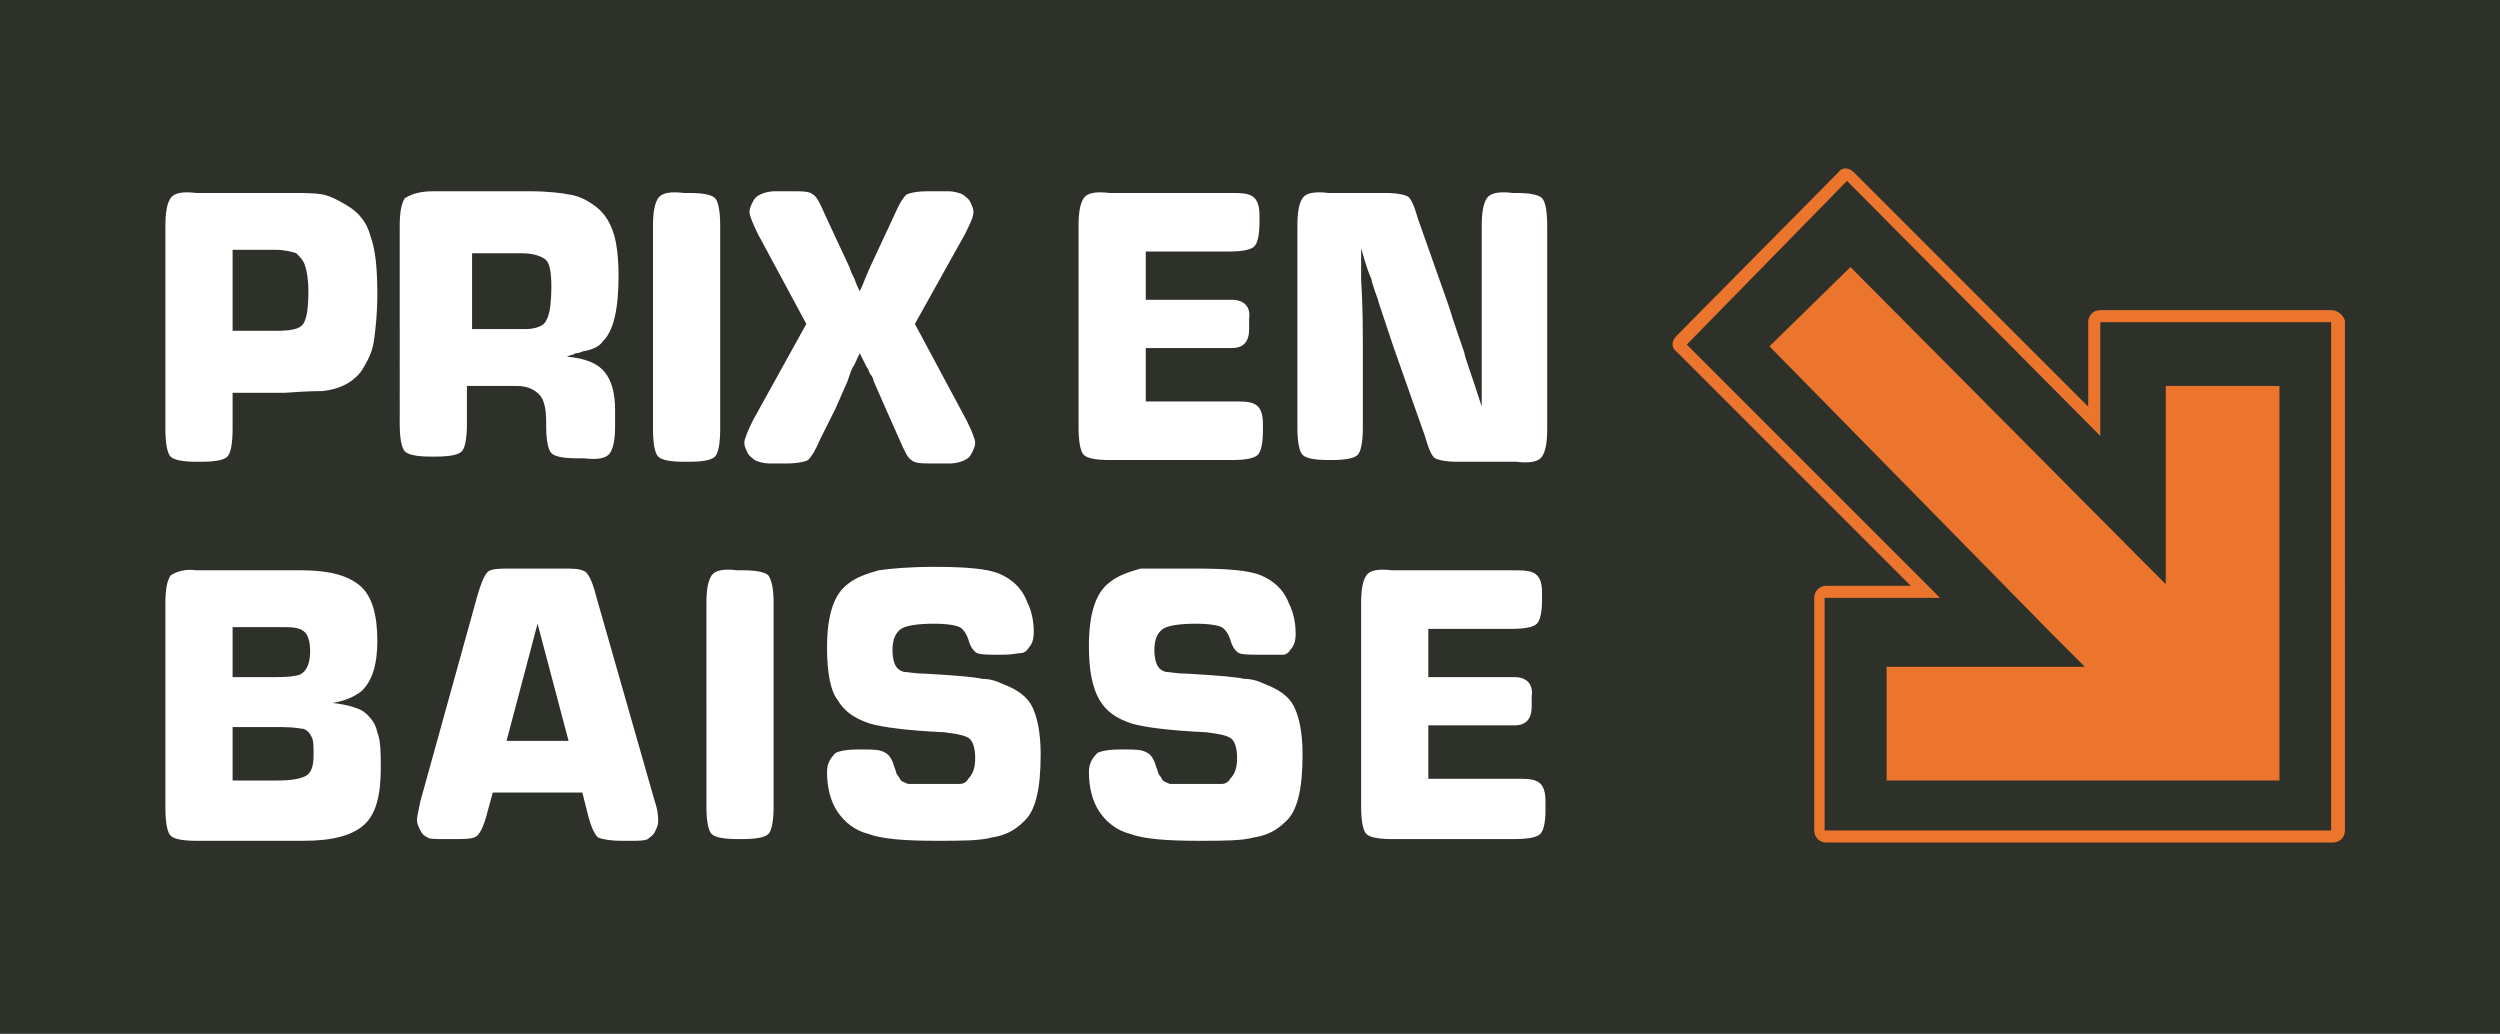
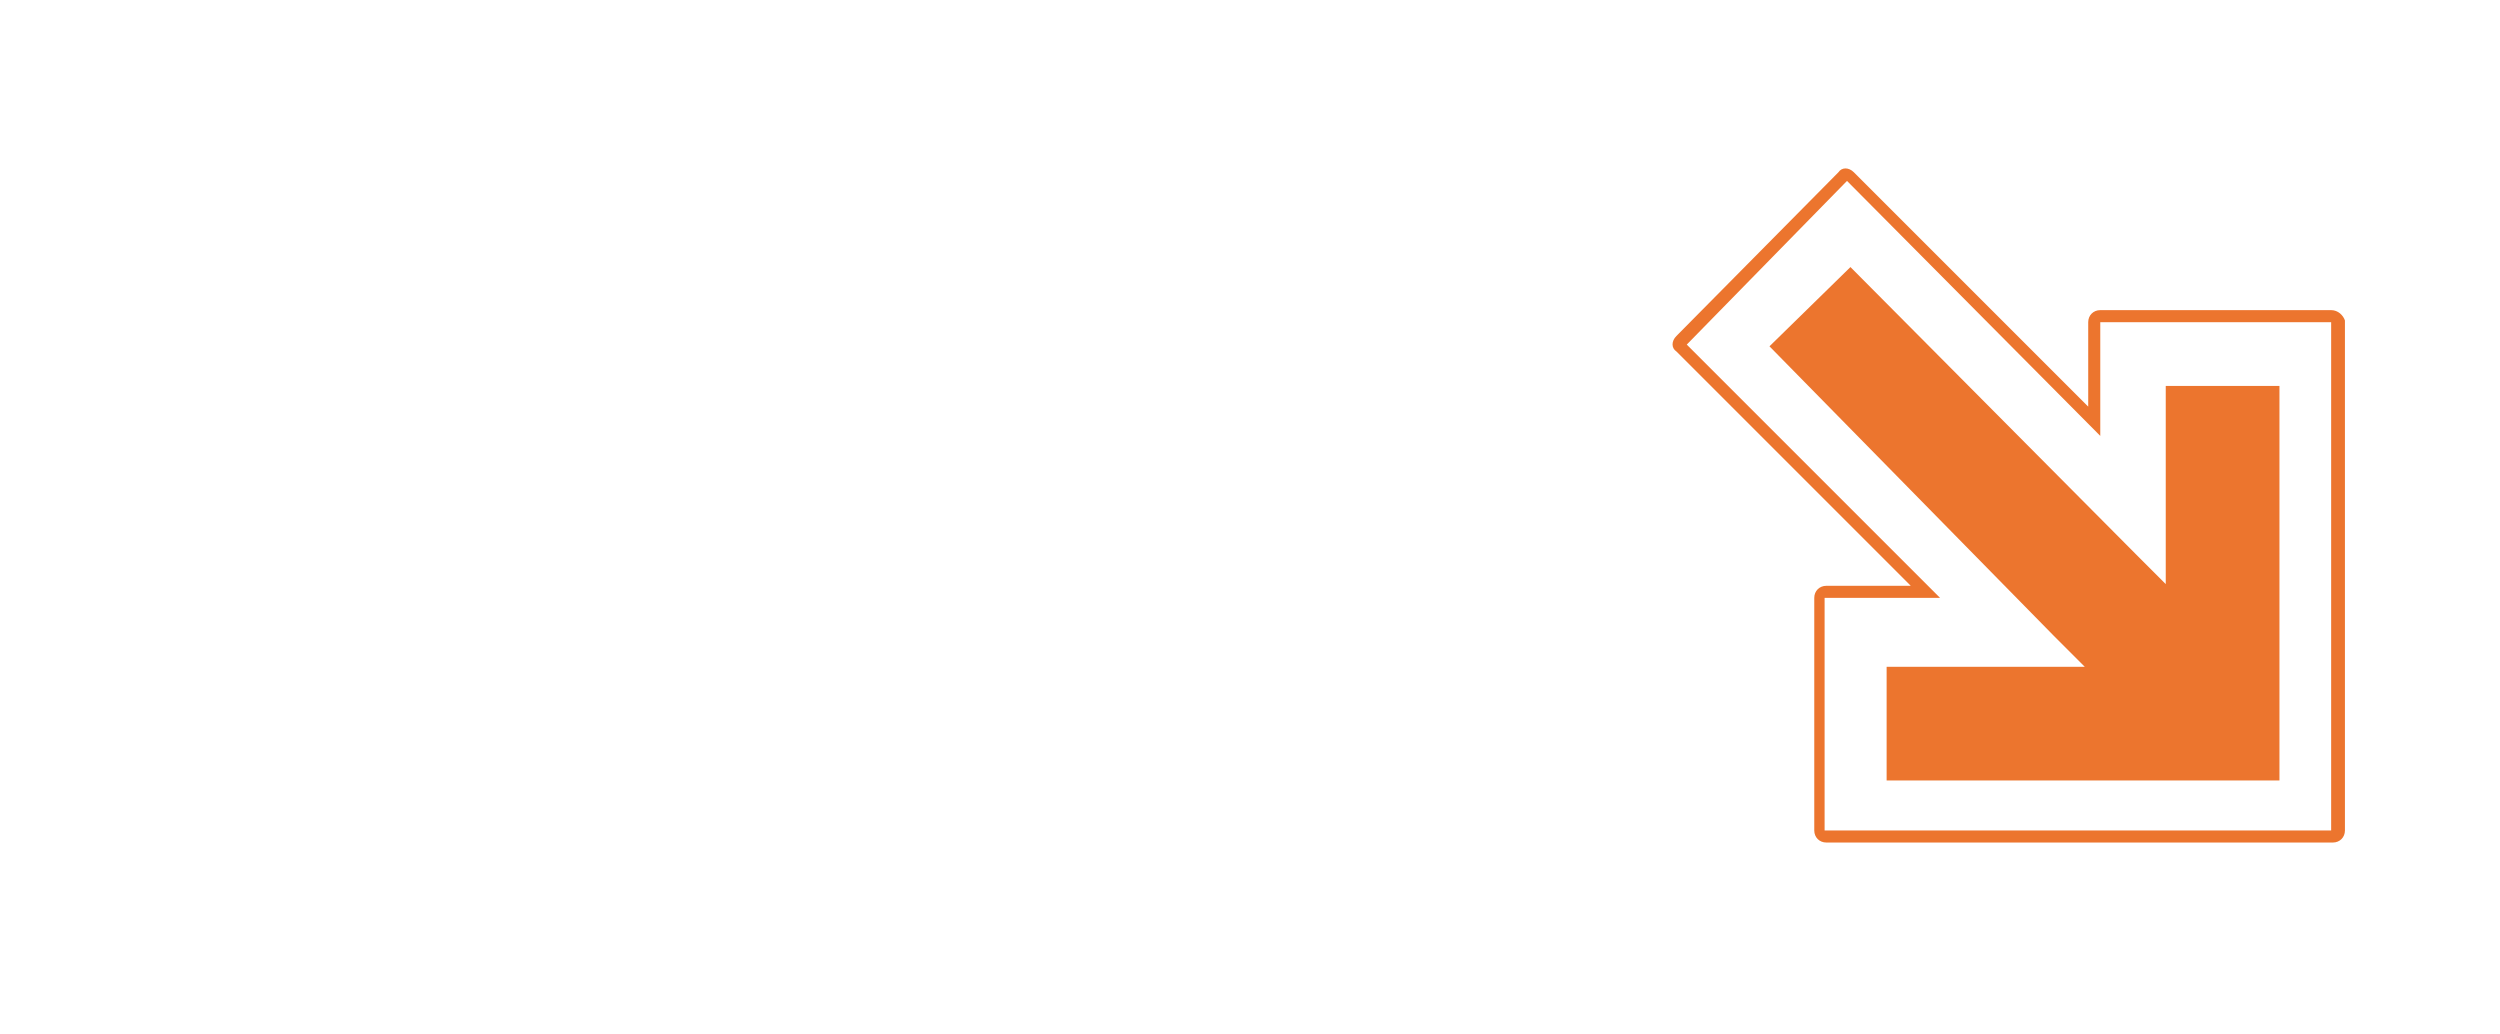
<svg xmlns="http://www.w3.org/2000/svg" fill="none" viewBox="0 0 145.1 60">
-   <path fill="#2D3129" d="M0 0h145.1v60H0z" />
  <path d="M107.4 15.5l-4.7 4.6 16.5 16.8 1.8 1.8h-11.5v6.6h22.8V22.4h-6.6v11.5l-1.8-1.8z" fill="#EC752E" />
  <path d="M135.3 18h-13.4c-.4 0-.7.3-.7.7v4.9L107.6 10c-.3-.3-.7-.3-.9 0l-9.4 9.5c-.3.3-.3.7 0 .9L110.9 34H106c-.4 0-.7.3-.7.7v13.5c0 .4.3.7.7.7h29.4c.4 0 .7-.3.7-.7V18.6c-.1-.3-.4-.6-.8-.6zm0 30.2h-29.4V34.7h6.7L97.9 20l9.3-9.5 14.7 14.8v-6.6h13.4v29.5z" fill="#EC752E" />
-   <path d="M13.5 22.8v2.1c0 .8-.1 1.4-.3 1.6-.2.2-.7.3-1.5.3h-.3c-.8 0-1.3-.1-1.5-.3-.2-.2-.3-.8-.3-1.6V13.1c0-.8.1-1.3.3-1.6.2-.3.7-.4 1.5-.3h5.5c.8 0 1.4 0 1.9.1.4.1.8.3 1.3.6.7.4 1.2 1 1.4 1.8.3.8.4 1.9.4 3.4 0 1.1-.1 2-.2 2.7-.1.7-.4 1.2-.7 1.7-.5.7-1.3 1.1-2.3 1.2-.2 0-.9 0-2.2.1h-3zm0-3.6H16c.9 0 1.4-.1 1.6-.4.2-.3.3-.9.3-1.9 0-.7-.1-1.2-.2-1.5-.1-.3-.3-.5-.5-.7-.3-.1-.7-.2-1.2-.2h-2.5v4.7zM25.2 11.1h5.5c1.1 0 1.9.1 2.4.2.6.1 1.1.4 1.5.7.5.4.8.9 1 1.5.2.6.3 1.5.3 2.5 0 2-.3 3.2-.9 3.8-.2.3-.6.5-1.2.6-.2.1-.3.1-.4.1-.1.1-.3.1-.5.2 1.1.1 1.8.4 2.2.9.4.5.6 1.2.6 2.2v.9c0 .8-.1 1.3-.3 1.6-.2.3-.7.4-1.5.3h-.4c-.8 0-1.3-.1-1.5-.3-.2-.2-.3-.8-.3-1.6v-.2c0-.7-.1-1.3-.4-1.6-.3-.3-.7-.5-1.3-.5h-2.9v2.2c0 .8-.1 1.4-.3 1.6-.2.2-.7.3-1.5.3H25c-.8 0-1.3-.1-1.5-.3-.2-.2-.3-.8-.3-1.6V13.1c0-.8.1-1.3.3-1.6.5-.3 1-.4 1.7-.4zm2.2 8h3.1c.6 0 1.1-.2 1.2-.5.2-.3.3-1 .3-2 0-.8-.1-1.3-.3-1.5-.2-.2-.7-.4-1.4-.4h-2.9v4.4zM41.8 13.1v11.8c0 .8-.1 1.4-.3 1.6-.2.2-.7.3-1.5.3h-.3c-.8 0-1.3-.1-1.5-.3-.2-.2-.3-.8-.3-1.6V13.1c0-.8.1-1.3.3-1.6s.7-.4 1.5-.3h.3c.8 0 1.3.1 1.5.3s.3.8.3 1.6zM53.1 18.8l3 5.6c.3.6.5 1.1.5 1.3 0 .2-.1.4-.2.6-.1.2-.2.3-.4.4-.2.1-.5.2-.9.2h-.9c-.7 0-1.1 0-1.3-.2-.2-.1-.4-.5-.7-1.2l-.8-1.8-.7-1.6c0-.1-.1-.3-.2-.4-.1-.2-.1-.3-.2-.4l-.4-.8c-.2.4-.3.7-.4.8-.1.2-.2.5-.3.8l-.7 1.6-.9 1.8c-.3.7-.5 1-.7 1.2-.2.1-.6.2-1.3.2h-.9c-.4 0-.7-.1-.9-.2-.1-.1-.3-.2-.4-.4-.1-.2-.2-.4-.2-.6 0-.2.2-.7.5-1.3l3.1-5.6-2.8-5.2c-.3-.6-.5-1.1-.5-1.3 0-.2.1-.4.2-.6.1-.2.2-.3.4-.4.2-.1.5-.2.9-.2h.9c.7 0 1.1 0 1.3.2.2.1.4.5.7 1.2l.7 1.5.7 1.5c.1.3.2.5.3.7.1.3.2.5.3.7.2-.4.3-.7.3-.7l.3-.7.7-1.5.7-1.5c.3-.7.5-1 .7-1.2.2-.1.6-.2 1.3-.2H55c.4 0 .7.1.9.2.1.1.3.2.4.4.1.2.2.4.2.6 0 .3-.2.7-.5 1.3l-2.9 5.2zM66.5 14.6v2.8h5c.7 0 1.1.4 1 1.1v.6c0 .7-.3 1.1-1 1.1h-5v3.1h5c.7 0 1.1 0 1.4.2.3.2.4.6.4 1.1v.4c0 .7-.1 1.2-.3 1.4-.2.2-.7.3-1.5.3h-7.1c-.8 0-1.3-.1-1.5-.3-.2-.2-.3-.8-.3-1.6V13.1c0-.8.1-1.3.3-1.6.2-.3.7-.4 1.5-.3h6.9c.7 0 1.1 0 1.4.2.3.2.4.6.4 1.1v.4c0 .7-.1 1.2-.3 1.4-.2.2-.7.3-1.5.3h-4.8zM79 14.4v1.8c.1 1.6.1 3 .1 4.3v4.3c0 .8-.1 1.4-.3 1.6-.2.2-.7.3-1.5.3h-.2c-.8 0-1.3-.1-1.5-.3-.2-.2-.3-.8-.3-1.6V13.1c0-.8.1-1.3.3-1.6s.7-.4 1.5-.3h3.3c.7 0 1.1.1 1.3.2.2.1.4.6.6 1.3l1.8 5.1c.3 1 .6 1.8.9 2.7 0 .2.4 1.2 1 3.1v-1.8-8.7c0-.8.1-1.3.3-1.6s.7-.4 1.5-.3h.2c.8 0 1.3.1 1.5.3s.3.8.3 1.6v11.8c0 .8-.1 1.3-.3 1.6-.2.3-.7.4-1.5.3h-3.4c-.7 0-1.1-.1-1.3-.2-.2-.1-.4-.6-.6-1.3l-1.8-5.1-.9-2.7c0-.1-.1-.3-.2-.6s-.2-.6-.2-.7c-.1-.2-.3-.7-.6-1.8zM11.4 33.1h6.1c1.6 0 2.7.3 3.4.9.7.6 1 1.7 1 3.2 0 1.4-.3 2.3-.9 2.9-.5.4-1.1.6-1.7.7.9.1 1.5.3 1.8.5.4.3.7.7.8 1.2.2.5.2 1.2.2 2.1 0 1.6-.3 2.7-1 3.3-.7.6-1.8.9-3.5.9h-6.2c-.8 0-1.3-.1-1.5-.3-.2-.2-.3-.8-.3-1.6V35c0-.8.1-1.3.3-1.6.3-.2.8-.4 1.5-.3zm2.1 6.2H16c.9 0 1.4-.1 1.5-.2.3-.2.5-.6.5-1.3 0-.5-.1-.9-.3-1.1-.2-.2-.5-.3-1.1-.3h-3.1v2.9zm0 6h2.6c.8 0 1.4-.1 1.7-.3.3-.2.4-.6.4-1.2 0-.5 0-.8-.1-1-.1-.2-.2-.4-.5-.5-.1 0-.5-.1-1.2-.1h-2.9v3.1zM33.8 46h-5.2l-.3 1.1c-.2.8-.4 1.2-.6 1.4-.2.2-.7.2-1.4.2h-.5c-.5 0-.9 0-1-.1-.2-.1-.3-.2-.4-.4-.1-.2-.2-.4-.2-.6 0-.2.1-.6.2-1.1l3.3-11.9c.2-.7.4-1.2.6-1.4.2-.2.7-.2 1.4-.2h2.9c.7 0 1.1 0 1.4.2.2.2.4.6.6 1.4L38 46.5c.2.6.2.9.2 1.2 0 .2-.1.4-.2.6-.1.2-.3.3-.4.4-.2.1-.5.1-1 .1h-.5c-.7 0-1.2-.1-1.4-.2-.2-.2-.4-.6-.6-1.4l-.3-1.2zm-.8-3l-1.8-6.8-1.8 6.8H33zM44.9 35v11.8c0 .8-.1 1.4-.3 1.6-.2.2-.7.3-1.5.3h-.3c-.8 0-1.3-.1-1.5-.3-.2-.2-.3-.8-.3-1.6V35c0-.8.1-1.3.3-1.6s.7-.4 1.5-.3h.3c.8 0 1.3.1 1.5.3.2.3.3.8.3 1.6zM58.2 38H58c-.6 0-1.1 0-1.3-.1-.2-.1-.4-.4-.5-.8-.1-.3-.3-.6-.5-.7s-.7-.2-1.5-.2c-.9 0-1.6.1-1.9.3-.3.2-.5.6-.5 1.2 0 .5.1.9.3 1.1.1.1.3.2.4.2.2 0 .6.1 1.2.1 1.8.1 2.9.2 3.3.3.4 0 .8.1 1.2.3.8.3 1.4.7 1.7 1.3.3.6.5 1.5.5 2.8 0 2-.3 3.3-1 3.9-.5.5-1.1.8-1.8.9-.7.2-1.8.2-3.2.2-1.9 0-3.2-.1-4-.4-.8-.2-1.4-.7-1.8-1.3-.4-.6-.6-1.4-.6-2.3 0-.5.2-.8.5-1.1.2-.1.6-.2 1.3-.2h.3c.6 0 1 0 1.3.2.2.1.4.4.5.8.1.2.1.4.2.5.1.1.1.2.2.3.1.1.2.1.4.2h3c.2 0 .4-.1.5-.3.3-.3.4-.7.4-1.2s-.1-.9-.3-1.1c-.2-.2-.7-.3-1.5-.4-2.2-.1-3.6-.3-4.3-.5-.9-.3-1.5-.7-1.9-1.4-.4-.5-.6-1.6-.6-3 0-1.9.4-3.1 1.2-3.7.5-.4 1.1-.6 1.8-.8.7-.1 1.8-.2 3.2-.2 1.8 0 3.1.1 3.8.4.7.3 1.3.8 1.6 1.6.3.6.4 1.2.4 1.8 0 .4-.1.7-.3.9-.1.2-.3.3-.4.3-.2 0-.5.1-1.1.1zM73.5 38h-.3c-.6 0-1.1 0-1.3-.1-.2-.1-.4-.4-.5-.8-.1-.3-.3-.6-.5-.7s-.7-.2-1.5-.2c-.9 0-1.6.1-1.9.3-.3.2-.5.6-.5 1.2 0 .5.1.9.3 1.1.1.1.3.2.4.2.2 0 .6.1 1.2.1 1.8.1 2.9.2 3.3.3.4 0 .8.1 1.2.3.8.3 1.4.7 1.7 1.3.3.6.5 1.5.5 2.8 0 2-.3 3.3-1 3.9-.5.5-1.1.8-1.8.9-.7.2-1.8.2-3.2.2-1.9 0-3.2-.1-4-.4-.8-.2-1.4-.7-1.8-1.3-.4-.6-.6-1.4-.6-2.3 0-.5.2-.8.5-1.1.2-.1.6-.2 1.3-.2h.3c.6 0 1 0 1.3.2.2.1.4.4.5.8.1.2.1.4.2.5.1.1.1.2.2.3.1.1.2.1.4.2h3c.2 0 .4-.1.5-.3.3-.3.4-.7.4-1.2s-.1-.9-.3-1.1c-.2-.2-.7-.3-1.5-.4-2.2-.1-3.6-.3-4.3-.5-.9-.3-1.5-.7-1.9-1.4-.4-.7-.6-1.7-.6-3.1 0-1.9.4-3.1 1.2-3.7.5-.4 1.1-.6 1.8-.8h3.2c1.8 0 3.1.1 3.8.4.7.3 1.3.8 1.6 1.6.3.6.4 1.2.4 1.8 0 .4-.1.7-.3.9-.1.2-.3.3-.4.3h-1zM82.9 36.5v2.8h5c.7 0 1.1.4 1 1.1v.6c0 .7-.3 1.1-1 1.1h-5v3.1h5c.7 0 1.1 0 1.4.2.3.2.4.6.4 1.1v.5c0 .7-.1 1.2-.3 1.4-.2.2-.7.3-1.5.3h-7.1c-.8 0-1.3-.1-1.5-.3-.2-.2-.3-.8-.3-1.6V35c0-.8.1-1.3.3-1.6s.7-.4 1.5-.3h6.9c.7 0 1.1 0 1.4.2.3.2.4.6.4 1.1v.4c0 .7-.1 1.2-.3 1.4-.2.2-.7.3-1.5.3h-4.8z" fill="#fff" />
</svg>